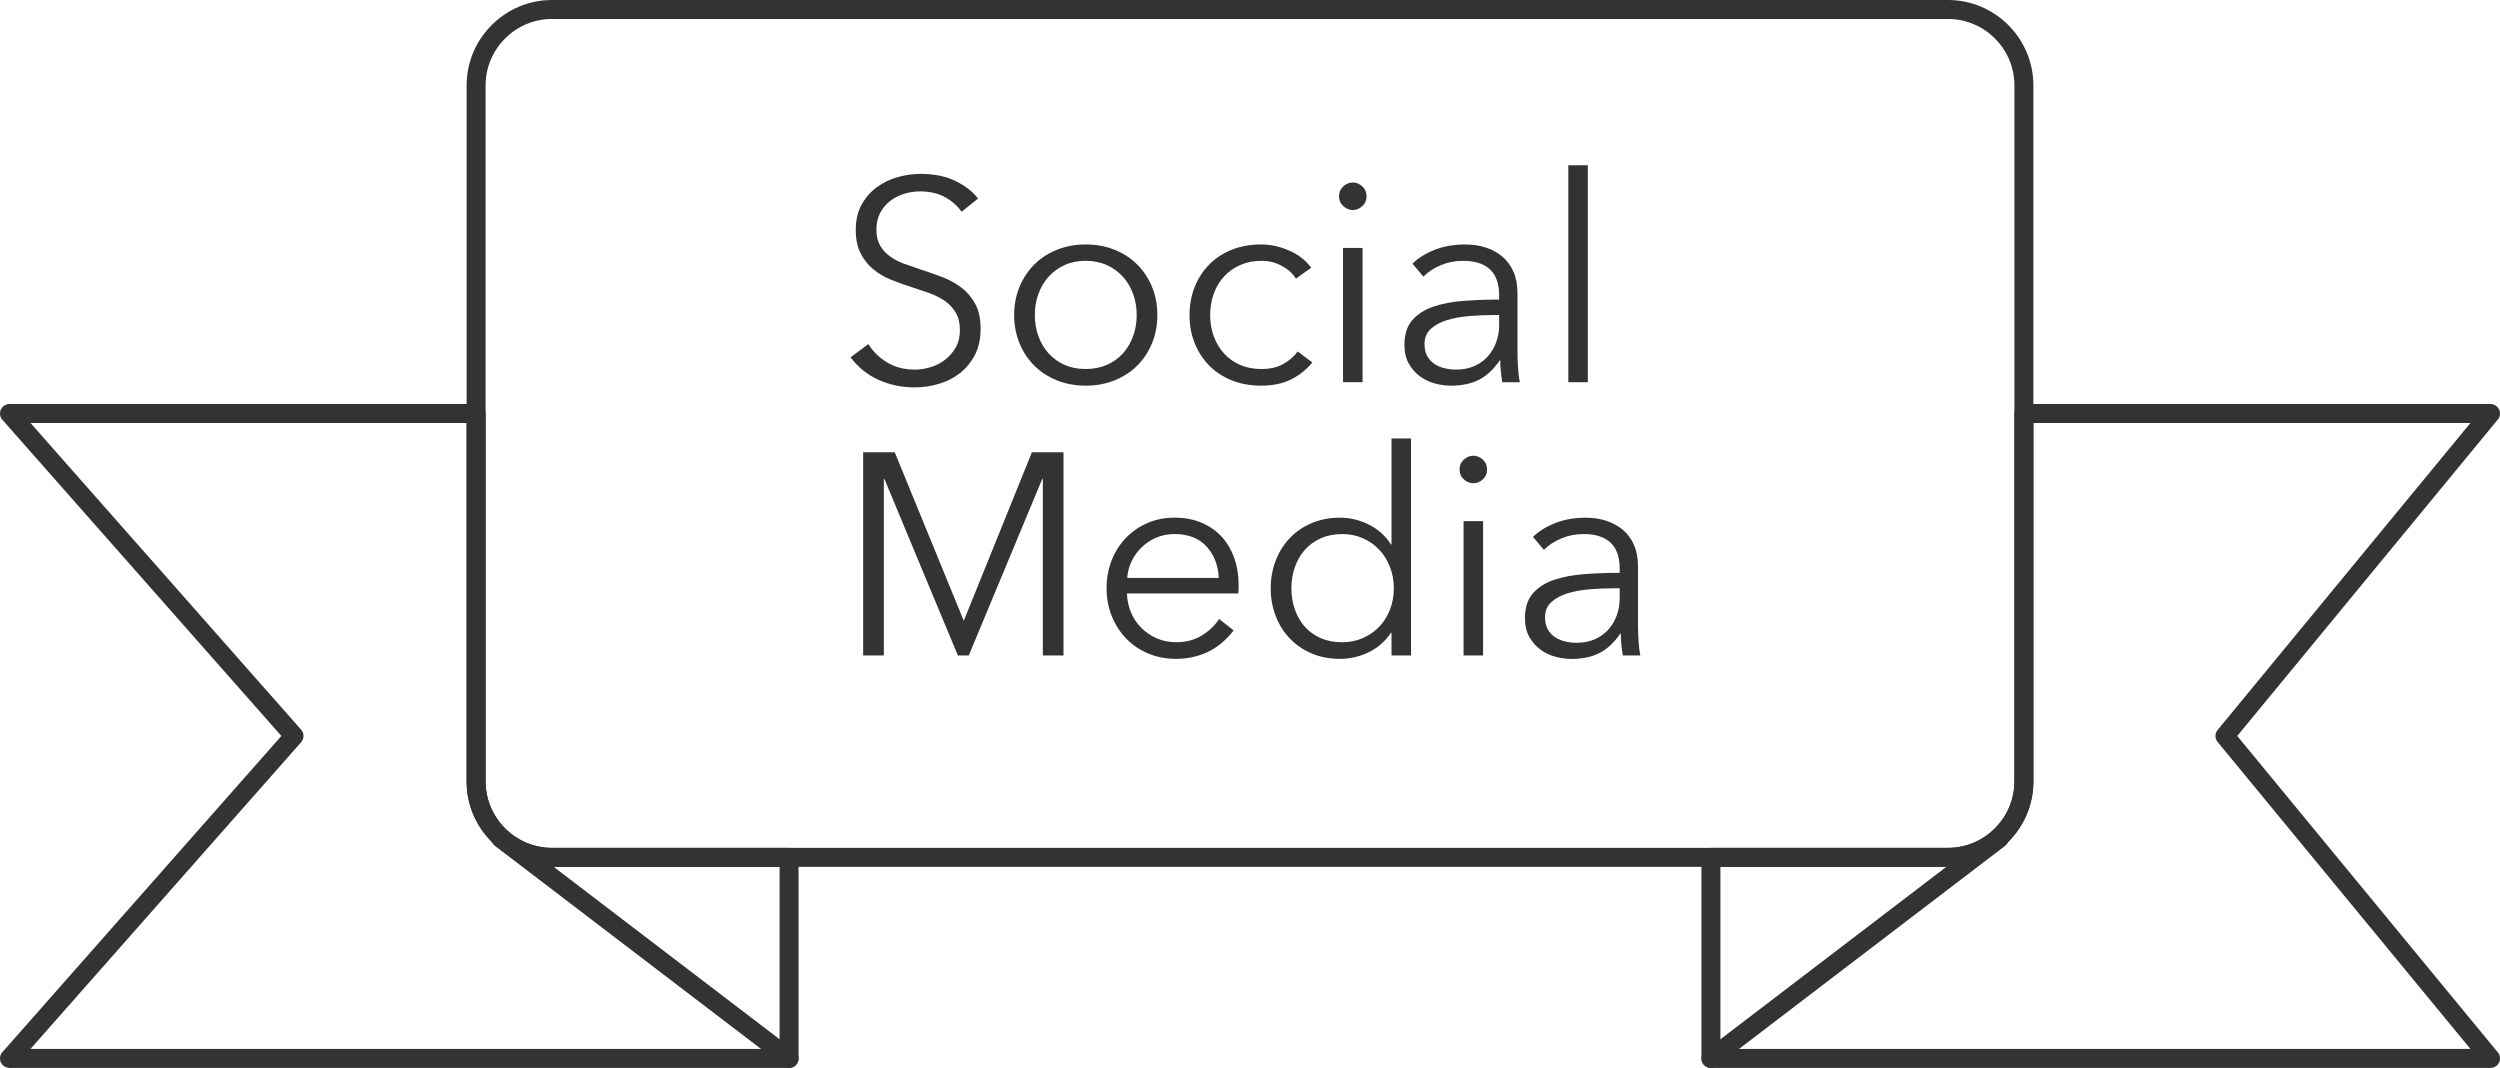
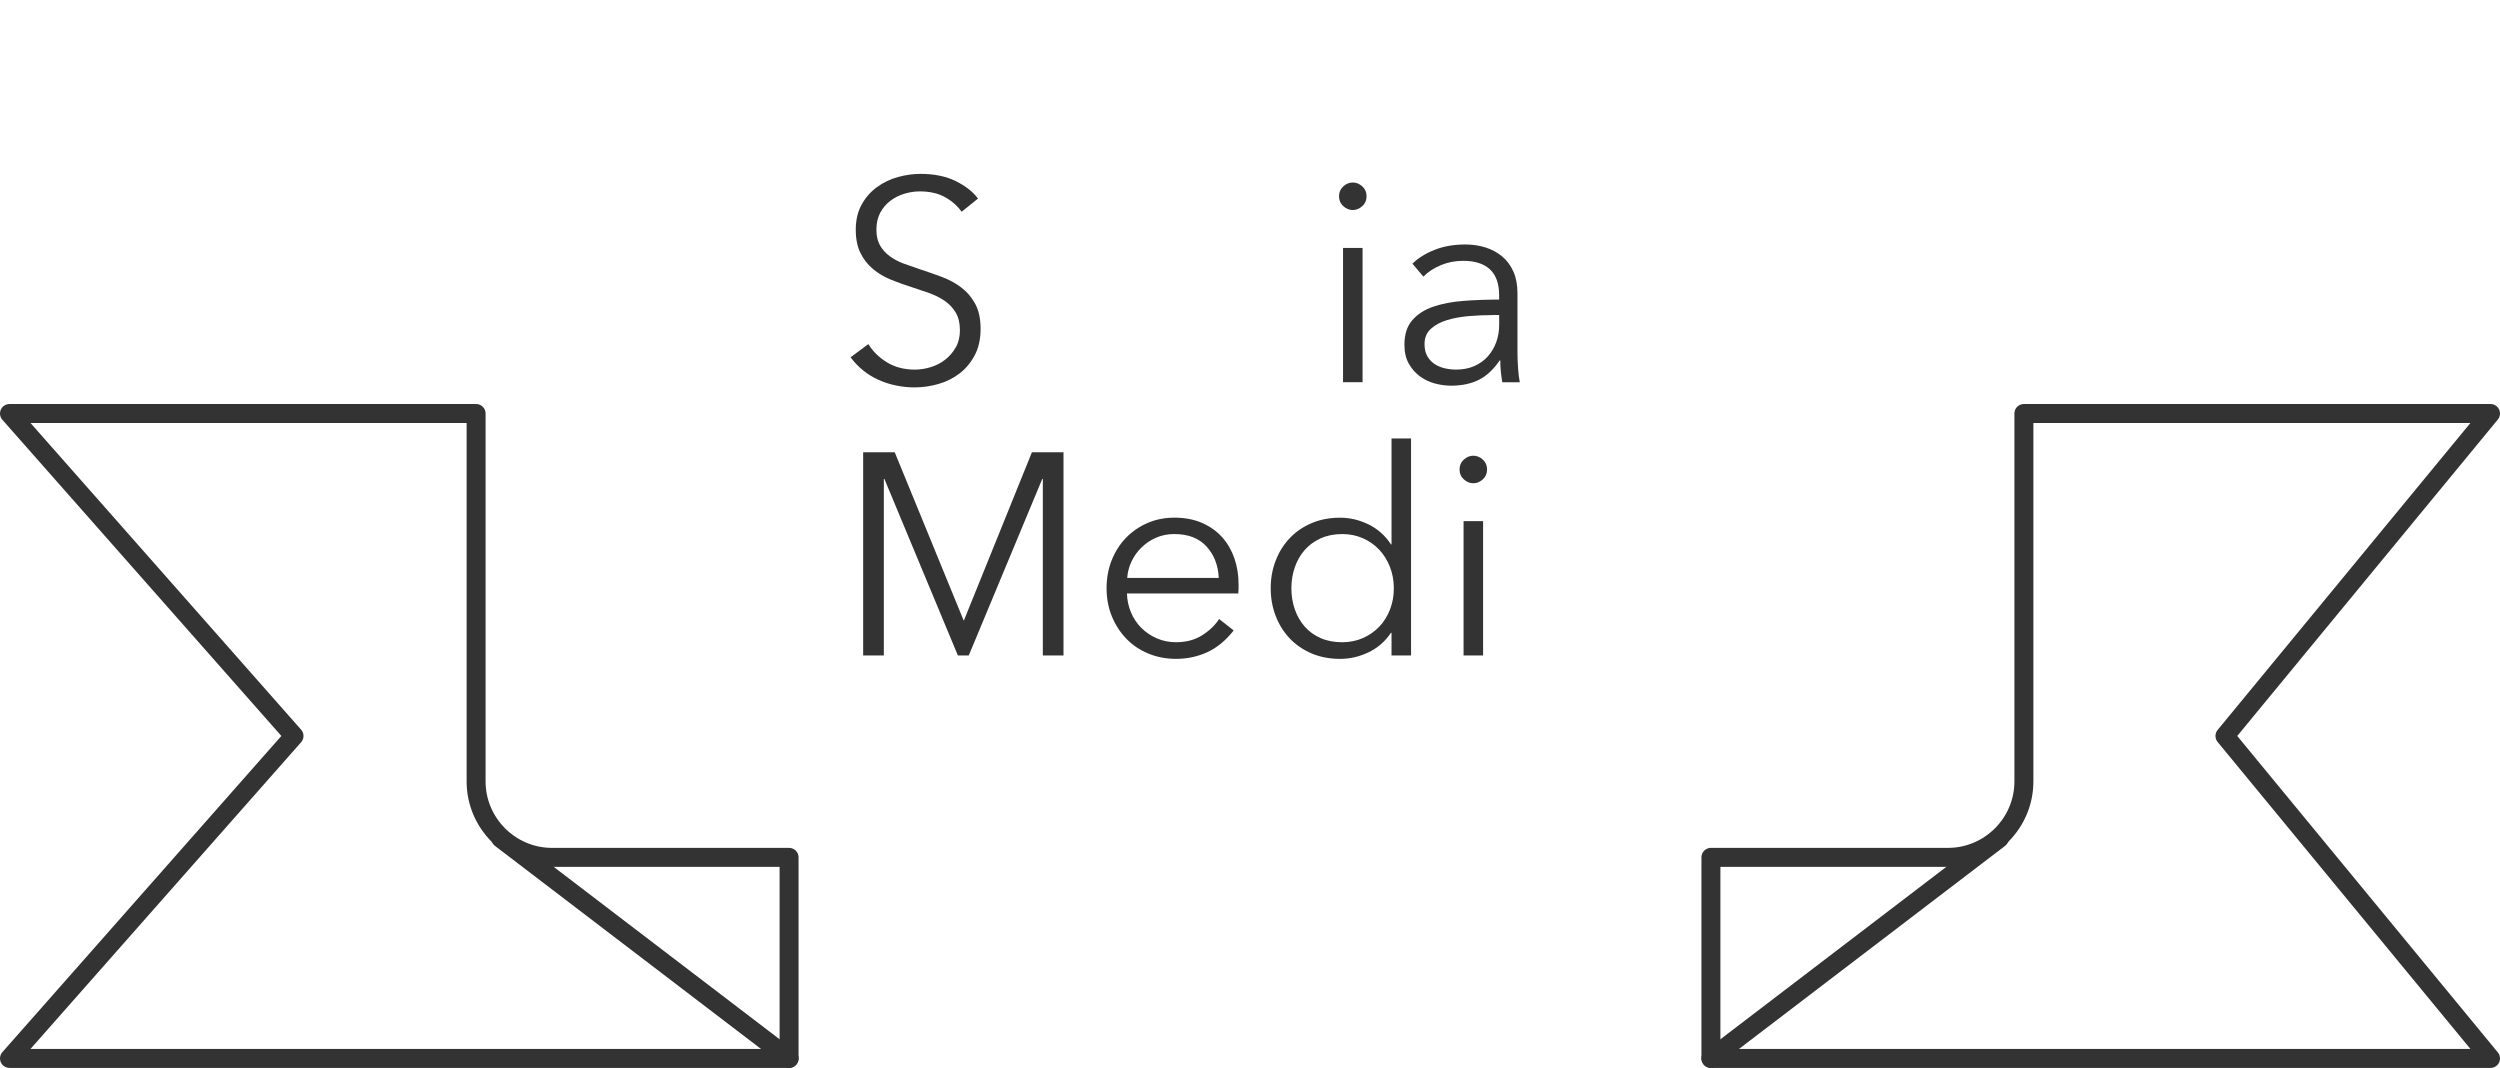
<svg xmlns="http://www.w3.org/2000/svg" version="1.1" id="Ebene_1" x="0px" y="0px" viewBox="0 0 131.8 56.3" style="enable-background:new 0 0 131.8 56.3;" xml:space="preserve">
  <style type="text/css">
	.st0{fill:none;stroke:#333333;stroke-linecap:round;stroke-linejoin:bevel;}
	.st1{fill:none;stroke:#333333;stroke-linecap:round;stroke-linejoin:round;}
	.st2{fill:#333333;}
</style>
  <g id="Ebene_2_1_">
    <g id="Statische_Banner">
-       <path class="st0" d="M29.1,0.5h73.6c2.2,0,4,1.8,4,4v36.7c0,2.2-1.8,4-4,4H29.1c-2.2,0-4-1.8-4-4v-36.7    C25.1,2.3,26.9,0.5,29.1,0.5z" />
      <path class="st1" d="M29.1,45.2c-2.2,0-4-1.8-4-4v-19.4H0.5l15,17l-15,17h41.1v-10.6H29.1z" />
      <path class="st1" d="M131.3,21.8h-24.6v19.4c0,2.2-1.8,4-4,4H90.2v10.6h41.1l-14-17L131.3,21.8z" />
      <line class="st0" x1="26.4" y1="44.2" x2="41.6" y2="55.8" />
      <line class="st0" x1="105.4" y1="44.2" x2="90.2" y2="55.8" />
    </g>
  </g>
  <g>
    <path class="st2" d="M50.698,11.164c-0.232-0.323-0.53-0.582-0.893-0.779   c-0.363-0.197-0.802-0.295-1.316-0.295c-0.262,0-0.53,0.041-0.802,0.121   c-0.272,0.081-0.52,0.204-0.741,0.371c-0.222,0.166-0.401,0.376-0.537,0.628   s-0.204,0.55-0.204,0.893s0.065,0.625,0.196,0.847s0.304,0.411,0.521,0.567   c0.216,0.157,0.463,0.285,0.739,0.386c0.276,0.101,0.566,0.202,0.868,0.303   c0.372,0.121,0.746,0.252,1.124,0.393c0.377,0.142,0.717,0.325,1.019,0.552   c0.302,0.227,0.548,0.515,0.739,0.863c0.191,0.348,0.286,0.789,0.286,1.324   s-0.102,0.996-0.306,1.384c-0.204,0.388-0.469,0.709-0.794,0.96c-0.326,0.252-0.698,0.439-1.117,0.56   c-0.418,0.121-0.839,0.182-1.263,0.182c-0.323,0-0.646-0.033-0.968-0.098   c-0.323-0.066-0.63-0.164-0.923-0.295c-0.293-0.131-0.565-0.297-0.817-0.499   c-0.252-0.202-0.474-0.433-0.666-0.696l0.938-0.696c0.232,0.383,0.557,0.704,0.976,0.96   c0.418,0.257,0.91,0.386,1.475,0.386c0.272,0,0.55-0.043,0.832-0.129   c0.282-0.085,0.537-0.217,0.764-0.393c0.227-0.176,0.413-0.393,0.56-0.65   c0.146-0.257,0.219-0.557,0.219-0.901c0-0.373-0.073-0.683-0.219-0.931   c-0.147-0.247-0.341-0.454-0.582-0.62c-0.242-0.166-0.52-0.305-0.832-0.416   c-0.313-0.111-0.641-0.222-0.983-0.333c-0.353-0.111-0.701-0.237-1.044-0.378   c-0.343-0.141-0.65-0.325-0.923-0.552c-0.273-0.227-0.492-0.507-0.658-0.84   c-0.167-0.333-0.25-0.741-0.25-1.226c0-0.514,0.103-0.958,0.31-1.331   c0.206-0.373,0.477-0.681,0.809-0.923c0.333-0.242,0.701-0.418,1.105-0.53   c0.403-0.111,0.802-0.166,1.195-0.166c0.726,0,1.346,0.129,1.861,0.386   c0.515,0.257,0.903,0.562,1.165,0.916L50.698,11.164z" />
-     <path class="st2" d="M61.016,16.61c0,0.535-0.093,1.029-0.28,1.483   c-0.187,0.454-0.446,0.847-0.779,1.18c-0.333,0.333-0.732,0.593-1.195,0.779   c-0.464,0.187-0.973,0.28-1.528,0.28c-0.545,0-1.049-0.093-1.513-0.28   c-0.464-0.187-0.863-0.446-1.195-0.779c-0.333-0.333-0.593-0.726-0.779-1.18   c-0.187-0.454-0.28-0.948-0.28-1.483c0-0.535,0.093-1.029,0.28-1.483   c0.187-0.454,0.446-0.847,0.779-1.18c0.333-0.333,0.731-0.592,1.195-0.779   c0.464-0.187,0.968-0.28,1.513-0.28c0.555,0,1.064,0.093,1.528,0.28   c0.464,0.187,0.863,0.446,1.195,0.779c0.333,0.333,0.592,0.727,0.779,1.18   C60.923,15.582,61.016,16.076,61.016,16.61z M59.927,16.61c0-0.393-0.063-0.764-0.189-1.112   s-0.305-0.65-0.537-0.908c-0.232-0.257-0.514-0.462-0.847-0.613   c-0.333-0.151-0.706-0.227-1.12-0.227c-0.414,0-0.784,0.076-1.112,0.227   c-0.328,0.151-0.608,0.356-0.84,0.613c-0.232,0.257-0.411,0.56-0.537,0.908   s-0.189,0.719-0.189,1.112c0,0.393,0.063,0.764,0.189,1.112c0.126,0.348,0.305,0.651,0.537,0.908   c0.232,0.257,0.512,0.459,0.84,0.605c0.328,0.147,0.698,0.219,1.112,0.219   c0.413,0,0.787-0.073,1.12-0.219c0.333-0.146,0.615-0.348,0.847-0.605   c0.232-0.257,0.411-0.56,0.537-0.908C59.864,17.374,59.927,17.004,59.927,16.61z" />
-     <path class="st2" d="M68.323,14.689c-0.172-0.272-0.421-0.497-0.749-0.673   c-0.326-0.177-0.683-0.265-1.065-0.265c-0.414,0-0.787,0.073-1.12,0.219   c-0.333,0.146-0.618,0.348-0.855,0.605c-0.237,0.257-0.418,0.56-0.545,0.908   c-0.126,0.348-0.189,0.724-0.189,1.127c0,0.404,0.063,0.777,0.189,1.12   c0.126,0.343,0.305,0.643,0.537,0.9c0.232,0.257,0.515,0.459,0.847,0.605   c0.333,0.147,0.706,0.219,1.12,0.219c0.453,0,0.836-0.085,1.149-0.257   c0.313-0.172,0.57-0.393,0.773-0.666l0.771,0.575c-0.303,0.373-0.673,0.671-1.112,0.893   c-0.438,0.221-0.966,0.333-1.58,0.333c-0.575,0-1.095-0.093-1.558-0.28s-0.86-0.446-1.188-0.779   c-0.328-0.333-0.582-0.726-0.764-1.18c-0.182-0.454-0.272-0.948-0.272-1.483   c0-0.535,0.091-1.029,0.272-1.483c0.182-0.454,0.436-0.847,0.764-1.18   c0.328-0.333,0.724-0.592,1.188-0.779c0.464-0.187,0.983-0.28,1.558-0.28   c0.474,0,0.956,0.103,1.444,0.31c0.49,0.207,0.886,0.512,1.189,0.916L68.323,14.689z" />
    <path class="st2" d="M72.045,10.347c0,0.212-0.075,0.386-0.226,0.522   c-0.152,0.136-0.318,0.204-0.5,0.204c-0.182,0-0.348-0.068-0.499-0.204   c-0.152-0.136-0.227-0.31-0.227-0.522c0-0.211,0.076-0.386,0.227-0.522   c0.151-0.137,0.317-0.204,0.499-0.204c0.182,0,0.348,0.068,0.5,0.204   C71.97,9.961,72.045,10.135,72.045,10.347z M71.834,20.151h-1.029v-7.081h1.029V20.151z" />
    <path class="st2" d="M79.035,15.568c0-0.611-0.162-1.066-0.485-1.367   c-0.323-0.3-0.792-0.45-1.407-0.45c-0.423,0-0.817,0.076-1.18,0.227   c-0.363,0.151-0.671,0.353-0.923,0.605l-0.575-0.681c0.292-0.292,0.679-0.535,1.157-0.726   s1.022-0.287,1.626-0.287c0.384,0,0.742,0.053,1.075,0.159c0.332,0.106,0.625,0.265,0.877,0.477   c0.252,0.212,0.449,0.479,0.59,0.802c0.142,0.323,0.211,0.701,0.211,1.135v3.102   c0,0.272,0.01,0.555,0.031,0.847c0.02,0.293,0.05,0.54,0.091,0.741h-0.923   c-0.03-0.172-0.055-0.358-0.075-0.56c-0.021-0.202-0.031-0.398-0.031-0.59h-0.03   c-0.323,0.474-0.689,0.815-1.097,1.021c-0.409,0.206-0.901,0.31-1.475,0.31   c-0.272,0-0.552-0.038-0.839-0.114c-0.288-0.076-0.55-0.2-0.787-0.372   c-0.237-0.172-0.434-0.395-0.59-0.668c-0.157-0.273-0.235-0.607-0.235-1.002   c0-0.547,0.139-0.979,0.416-1.298c0.277-0.318,0.648-0.556,1.112-0.713   c0.464-0.157,0.996-0.258,1.596-0.304c0.6-0.045,1.222-0.068,1.869-0.068v-0.225H79.035z    M78.732,16.61c-0.424,0-0.849,0.018-1.278,0.053c-0.429,0.036-0.817,0.106-1.165,0.212   c-0.348,0.106-0.634,0.26-0.855,0.462c-0.222,0.202-0.333,0.469-0.333,0.802   c0,0.252,0.048,0.464,0.144,0.635c0.096,0.172,0.224,0.31,0.386,0.416   c0.162,0.106,0.341,0.182,0.537,0.227c0.197,0.046,0.396,0.068,0.598,0.068   c0.363,0,0.686-0.063,0.968-0.189s0.52-0.298,0.711-0.515c0.192-0.217,0.338-0.466,0.439-0.749   c0.101-0.282,0.152-0.58,0.152-0.893v-0.53h-0.303V16.61z" />
-     <path class="st2" d="M83.71,20.151h-1.028V8.713h1.028V20.151z" />
    <path class="st2" d="M50.803,32.709h0.015l3.585-8.866h1.665v10.712h-1.09v-9.305h-0.03l-3.874,9.305   h-0.575l-3.873-9.305h-0.03v9.305h-1.09V23.843h1.664L50.803,32.709z" />
    <path class="st2" d="M65.298,30.803c0,0.071,0,0.147,0,0.226c0,0.081-0.005,0.167-0.015,0.257h-5.87   c0.01,0.353,0.081,0.686,0.212,0.998c0.131,0.313,0.313,0.585,0.545,0.818   c0.232,0.231,0.504,0.415,0.817,0.552c0.312,0.136,0.65,0.204,1.014,0.204   c0.534,0,0.996-0.123,1.384-0.371c0.388-0.247,0.683-0.532,0.885-0.855l0.771,0.605   c-0.424,0.535-0.89,0.918-1.4,1.15c-0.509,0.232-1.057,0.348-1.641,0.348   c-0.525,0-1.012-0.093-1.46-0.28c-0.449-0.187-0.835-0.446-1.157-0.779   c-0.323-0.333-0.578-0.726-0.764-1.18c-0.187-0.454-0.28-0.948-0.28-1.483   s0.091-1.028,0.272-1.483c0.182-0.454,0.434-0.847,0.756-1.18s0.701-0.592,1.135-0.779   c0.433-0.187,0.903-0.28,1.407-0.28c0.555,0,1.044,0.093,1.468,0.28   c0.424,0.187,0.777,0.439,1.059,0.756c0.282,0.317,0.497,0.689,0.643,1.112   C65.224,29.865,65.298,30.319,65.298,30.803z M64.253,30.47c-0.03-0.665-0.244-1.218-0.643-1.657   c-0.399-0.439-0.966-0.658-1.702-0.658c-0.343,0-0.661,0.063-0.953,0.189   c-0.293,0.127-0.55,0.298-0.771,0.515c-0.222,0.217-0.399,0.464-0.53,0.741   c-0.131,0.278-0.207,0.568-0.227,0.87C59.427,30.47,64.253,30.47,64.253,30.47z" />
    <path class="st2" d="M73.331,33.36c-0.303,0.454-0.696,0.797-1.179,1.028   c-0.485,0.232-0.984,0.348-1.499,0.348c-0.555,0-1.056-0.096-1.505-0.287   c-0.448-0.192-0.833-0.454-1.149-0.787c-0.318-0.333-0.566-0.726-0.741-1.18   c-0.178-0.454-0.266-0.943-0.266-1.468s0.087-1.013,0.266-1.467c0.175-0.454,0.423-0.848,0.741-1.18   c0.316-0.334,0.701-0.596,1.149-0.787c0.45-0.192,0.951-0.287,1.505-0.287   c0.515,0,1.014,0.119,1.499,0.356c0.483,0.237,0.876,0.587,1.179,1.051h0.03v-5.583h1.029v11.438   h-1.029v-1.195H73.331z M68.082,31.015c0,0.394,0.06,0.764,0.182,1.112   c0.12,0.348,0.295,0.65,0.521,0.908c0.226,0.257,0.506,0.459,0.839,0.605   c0.333,0.146,0.711,0.219,1.136,0.219c0.393,0,0.756-0.073,1.089-0.219   c0.333-0.147,0.62-0.346,0.863-0.598c0.241-0.252,0.431-0.552,0.566-0.9   c0.137-0.348,0.205-0.724,0.205-1.127c0-0.403-0.068-0.779-0.205-1.127   c-0.135-0.347-0.325-0.65-0.566-0.908c-0.243-0.257-0.53-0.459-0.863-0.605   c-0.333-0.146-0.696-0.219-1.089-0.219c-0.425,0-0.803,0.076-1.136,0.227   c-0.333,0.151-0.613,0.356-0.839,0.612c-0.226,0.257-0.401,0.56-0.521,0.908   C68.142,30.251,68.082,30.622,68.082,31.015z" />
    <path class="st2" d="M78.399,24.751c0,0.212-0.075,0.386-0.226,0.522   c-0.152,0.136-0.318,0.204-0.5,0.204c-0.182,0-0.348-0.068-0.499-0.204   c-0.152-0.136-0.227-0.31-0.227-0.522c0-0.211,0.076-0.386,0.227-0.522   c0.151-0.137,0.317-0.204,0.499-0.204c0.182,0,0.348,0.068,0.5,0.204   C78.324,24.366,78.399,24.54,78.399,24.751z M78.188,34.555h-1.029v-7.081h1.029V34.555z" />
-     <path class="st2" d="M85.389,29.972c0-0.61-0.162-1.066-0.485-1.366   c-0.323-0.3-0.792-0.45-1.407-0.45c-0.423,0-0.817,0.076-1.18,0.227   c-0.363,0.151-0.671,0.353-0.923,0.605l-0.575-0.681c0.292-0.292,0.679-0.534,1.157-0.726   c0.479-0.192,1.022-0.287,1.626-0.287c0.384,0,0.742,0.053,1.075,0.159   c0.332,0.106,0.625,0.265,0.877,0.477c0.252,0.211,0.449,0.479,0.59,0.801   c0.142,0.323,0.211,0.702,0.211,1.135v3.102c0,0.272,0.01,0.555,0.031,0.848   c0.02,0.292,0.05,0.54,0.091,0.741h-0.923c-0.03-0.172-0.055-0.358-0.075-0.56   c-0.021-0.202-0.031-0.399-0.031-0.59h-0.03c-0.323,0.475-0.689,0.814-1.097,1.022   c-0.409,0.207-0.901,0.31-1.475,0.31c-0.272,0-0.552-0.038-0.839-0.114   c-0.288-0.076-0.55-0.199-0.787-0.371c-0.237-0.172-0.434-0.395-0.59-0.668   c-0.157-0.274-0.235-0.608-0.235-1.003c0-0.546,0.139-0.979,0.416-1.297   c0.277-0.319,0.648-0.557,1.112-0.714c0.464-0.157,0.996-0.258,1.596-0.304   c0.6-0.046,1.222-0.068,1.869-0.068L85.389,29.972L85.389,29.972z M85.086,31.015   c-0.424,0-0.849,0.017-1.278,0.053c-0.429,0.035-0.817,0.106-1.165,0.211   c-0.348,0.106-0.634,0.26-0.855,0.461c-0.222,0.202-0.333,0.47-0.333,0.802   c0,0.252,0.048,0.465,0.144,0.636s0.224,0.31,0.386,0.415c0.162,0.106,0.341,0.182,0.537,0.227   c0.197,0.045,0.396,0.068,0.598,0.068c0.363,0,0.686-0.063,0.968-0.19   c0.282-0.126,0.52-0.297,0.711-0.514c0.192-0.217,0.338-0.467,0.439-0.749   c0.101-0.282,0.152-0.58,0.152-0.893V31.015C85.389,31.015,85.086,31.015,85.086,31.015z" />
  </g>
</svg>